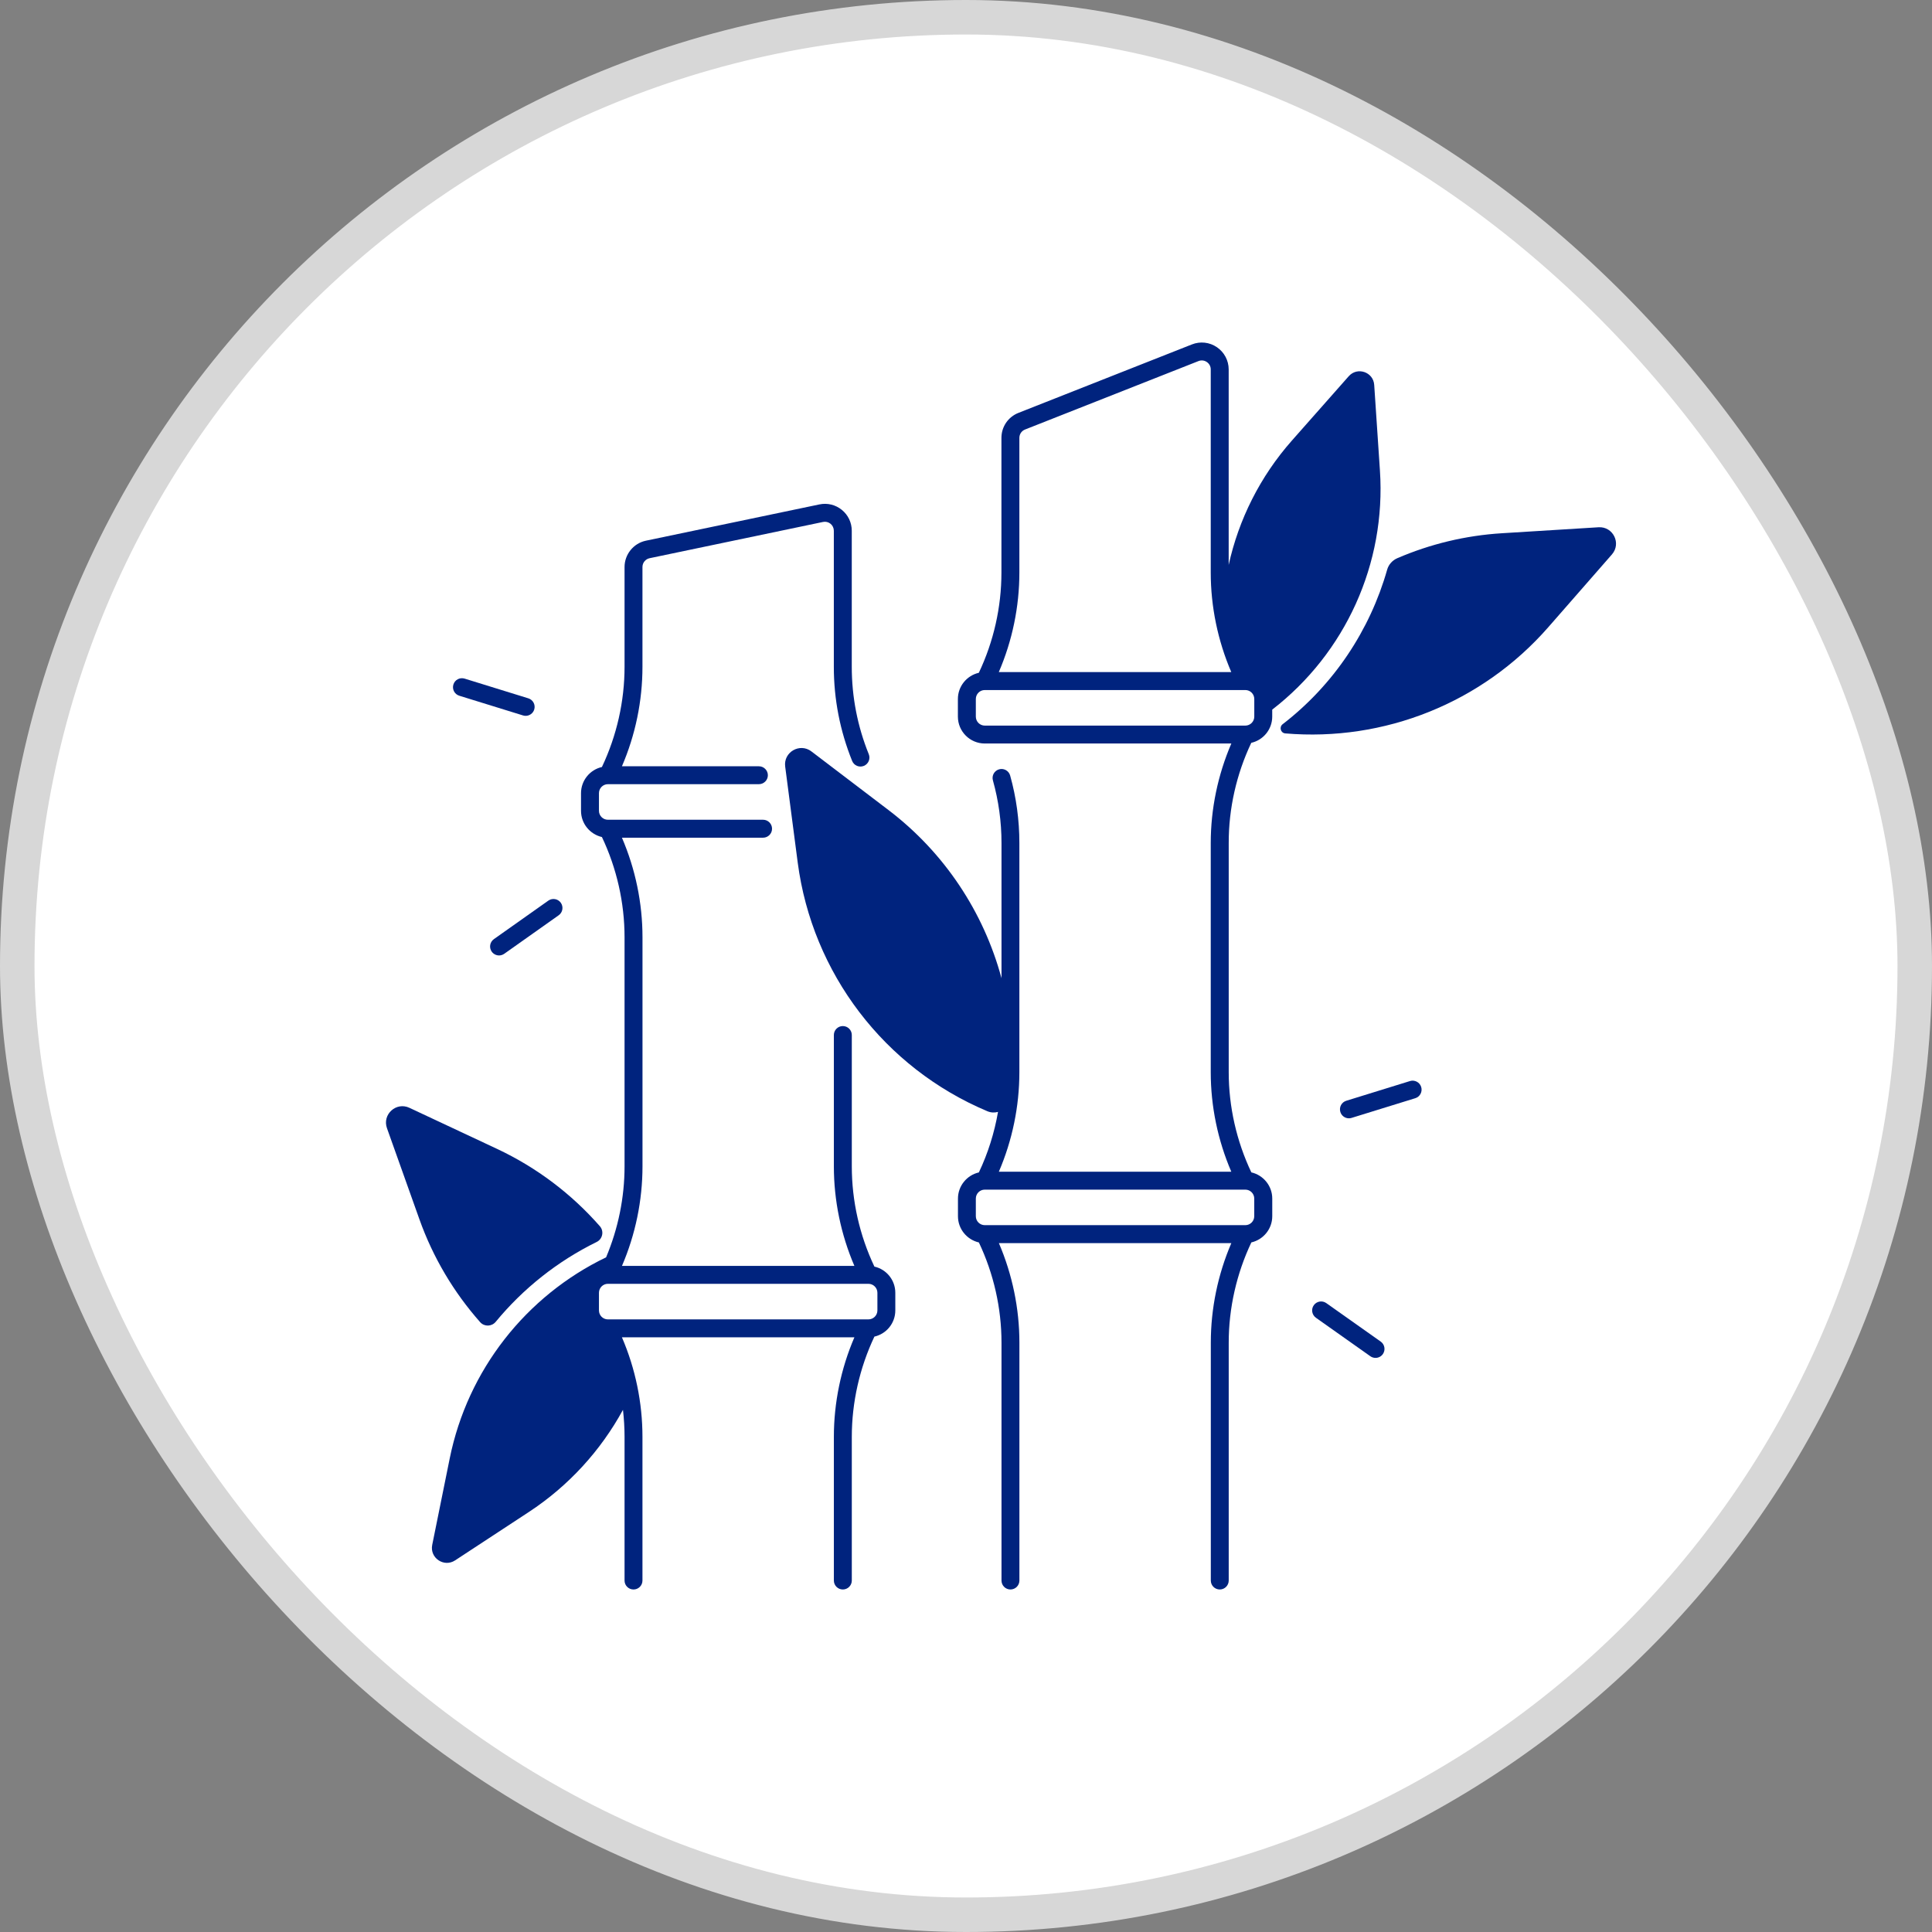
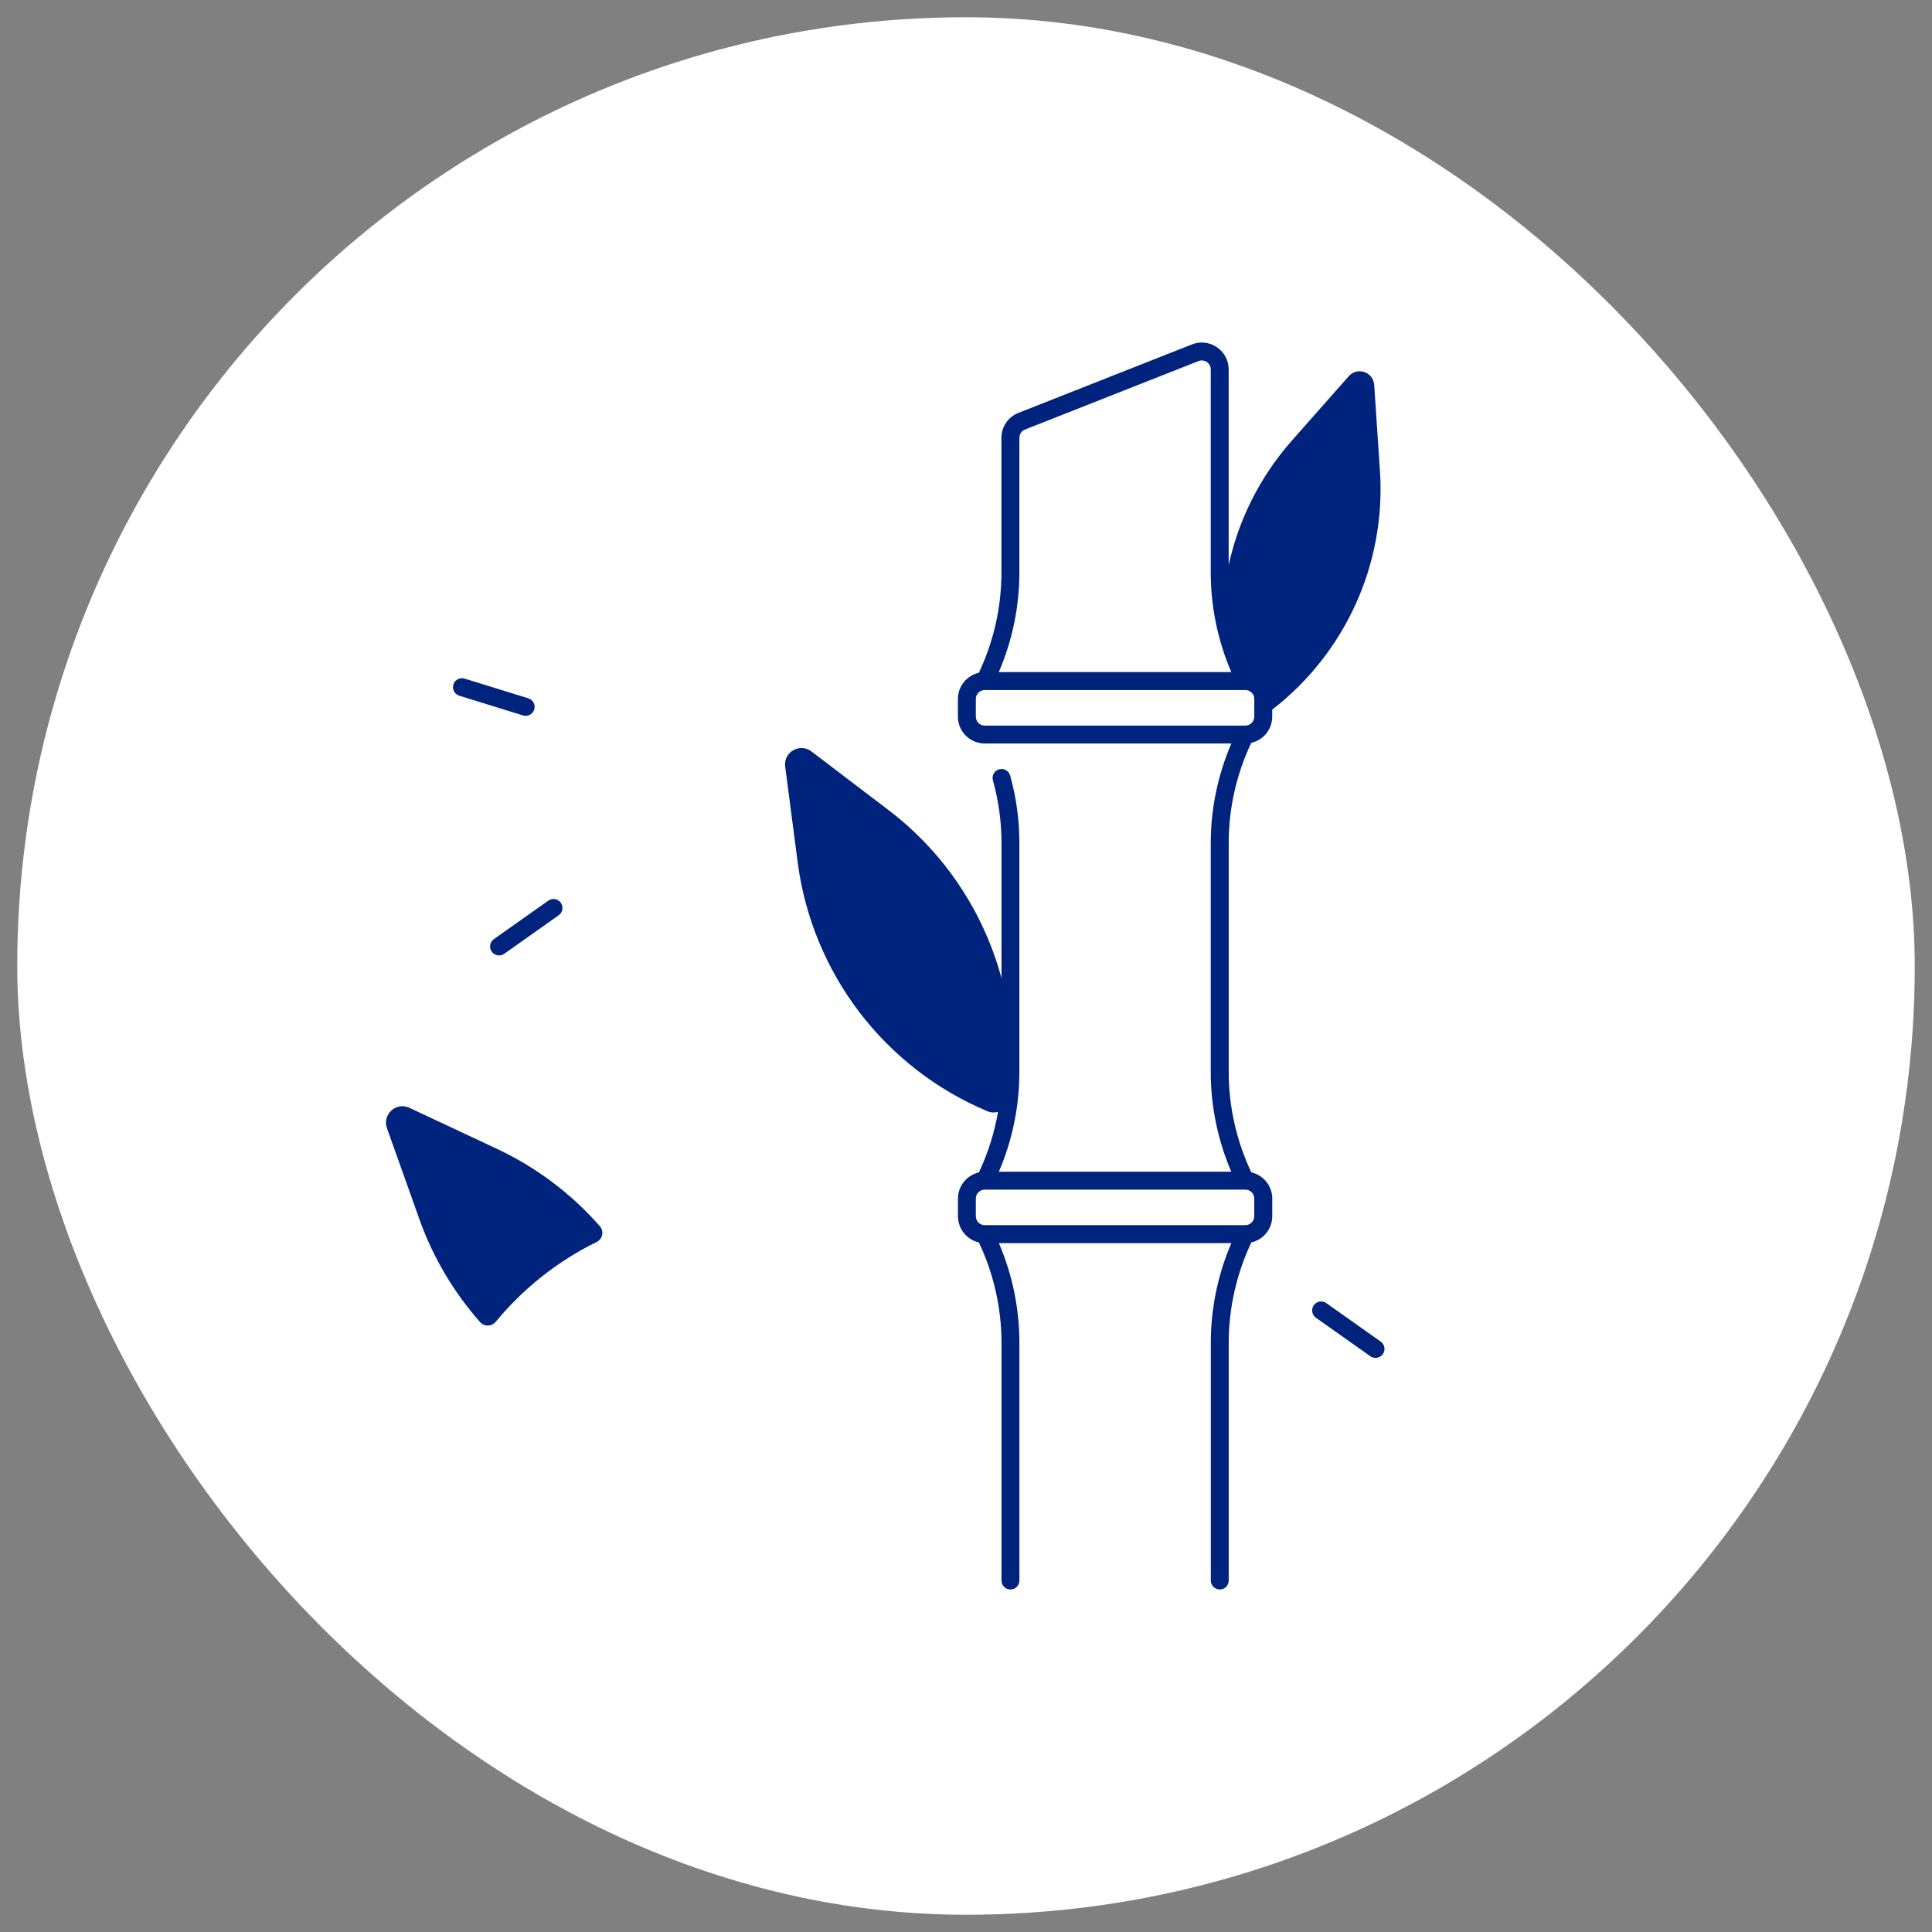
<svg xmlns="http://www.w3.org/2000/svg" data-id="531051095015818025" width="56" height="56" viewBox="0 0 56 56" fill="none">
  <rect x="0" y="0" width="56" height="56" fill="#808080" stroke="none" />
  <rect x="0.5" y="0.5" width="55" height="55" rx="27.5" fill="#FFFFFF" />
-   <rect x="0.5" y="0.5" width="55" height="55" rx="27.5" stroke="#D7D7D7" fill="none" />
-   <path d="M46.335 15.283L43.537 15.456C42.475 15.521 41.451 15.771 40.503 16.179C40.36 16.241 40.25 16.362 40.208 16.511C39.708 18.271 38.655 19.854 37.179 20.991C37.071 21.074 37.119 21.246 37.254 21.258C40.121 21.502 42.958 20.375 44.877 18.181L46.722 16.071C47.001 15.752 46.757 15.257 46.335 15.283Z" fill="#00237E" />
  <path d="M14.369 38.313C15.162 37.351 16.158 36.557 17.295 35.999C17.468 35.914 17.514 35.685 17.386 35.541C16.57 34.611 15.562 33.843 14.405 33.3L11.866 32.11C11.483 31.931 11.075 32.303 11.216 32.7L12.157 35.342C12.554 36.457 13.157 37.464 13.918 38.324C14.039 38.46 14.253 38.454 14.369 38.313Z" fill="#00237E" />
-   <path d="M25.345 36.713C24.916 35.809 24.69 34.809 24.69 33.809V30C24.69 29.857 24.573 29.741 24.43 29.741C24.287 29.741 24.17 29.857 24.17 30V33.809C24.17 34.796 24.375 35.785 24.765 36.693H18.028C18.418 35.785 18.623 34.796 18.623 33.809V27.165C18.623 26.178 18.418 25.189 18.027 24.281H22.119C22.262 24.281 22.378 24.164 22.378 24.021C22.378 23.878 22.262 23.761 22.119 23.761H17.621C17.478 23.761 17.361 23.645 17.361 23.502V22.99C17.361 22.847 17.478 22.73 17.62 22.73H17.621H21.997C22.14 22.73 22.257 22.614 22.257 22.471C22.257 22.328 22.14 22.211 21.997 22.211H18.027C18.418 21.303 18.622 20.315 18.622 19.328V16.434C18.622 16.312 18.709 16.205 18.829 16.18L23.857 15.129C23.933 15.113 24.013 15.132 24.074 15.182C24.134 15.232 24.169 15.305 24.169 15.384V19.328C24.169 20.267 24.348 21.185 24.7 22.057C24.753 22.189 24.905 22.254 25.038 22.2C25.171 22.146 25.236 21.995 25.182 21.861C24.855 21.052 24.689 20.2 24.689 19.327V15.384C24.689 15.148 24.584 14.927 24.401 14.779C24.218 14.63 23.981 14.572 23.75 14.621L18.723 15.672C18.363 15.747 18.103 16.068 18.103 16.435V19.328C18.103 20.328 17.876 21.328 17.447 22.232C17.101 22.31 16.841 22.621 16.841 22.991V23.502C16.841 23.873 17.101 24.182 17.447 24.262C17.876 25.164 18.103 26.166 18.103 27.166V33.81C18.103 34.711 17.918 35.613 17.568 36.444C15.245 37.563 13.554 39.711 13.035 42.275L12.528 44.78C12.452 45.158 12.869 45.44 13.192 45.228L15.329 43.826C16.488 43.065 17.415 42.041 18.057 40.865C18.087 41.125 18.103 41.385 18.103 41.647V45.813C18.103 45.956 18.219 46.072 18.363 46.072C18.506 46.072 18.622 45.956 18.622 45.813V41.647C18.622 40.66 18.418 39.67 18.027 38.763H24.765C24.375 39.669 24.17 40.66 24.17 41.647V45.813C24.17 45.956 24.287 46.072 24.43 46.072C24.573 46.072 24.69 45.956 24.69 45.813V41.647C24.69 40.648 24.917 39.646 25.345 38.742C25.692 38.664 25.951 38.354 25.951 37.983V37.472C25.951 37.102 25.692 36.791 25.345 36.713ZM25.432 37.983C25.432 38.127 25.315 38.243 25.172 38.243H17.62C17.477 38.243 17.361 38.127 17.361 37.983V37.472C17.361 37.329 17.477 37.212 17.62 37.212H25.172C25.315 37.212 25.432 37.329 25.432 37.472V37.983Z" fill="#00237E" />
  <path d="M36.269 21.531C36.616 21.453 36.876 21.142 36.876 20.772V20.569C38.997 18.93 40.178 16.335 39.998 13.639L39.832 11.156C39.807 10.782 39.343 10.624 39.094 10.905L37.447 12.769C36.523 13.814 35.904 15.059 35.614 16.374V10.708C35.614 10.45 35.486 10.209 35.273 10.064C35.06 9.918 34.789 9.888 34.549 9.983L29.521 11.967C29.221 12.085 29.027 12.37 29.027 12.692V16.598C29.027 17.598 28.801 18.598 28.372 19.501C28.025 19.58 27.765 19.89 27.765 20.261V20.772C27.765 21.202 28.115 21.551 28.545 21.551H35.691C35.3 22.459 35.094 23.448 35.094 24.435V31.079C35.094 32.066 35.299 33.055 35.69 33.963H28.952C29.343 33.055 29.547 32.066 29.547 31.079V24.435C29.547 23.774 29.458 23.116 29.28 22.48C29.242 22.342 29.098 22.26 28.96 22.299C28.822 22.338 28.741 22.481 28.78 22.619C28.945 23.211 29.029 23.822 29.029 24.435V28.353C28.513 26.441 27.378 24.715 25.75 23.477L23.519 21.78C23.182 21.524 22.704 21.801 22.759 22.22L23.122 25C23.542 28.209 25.635 30.954 28.618 32.209C28.722 32.253 28.83 32.256 28.928 32.229C28.823 32.835 28.637 33.428 28.373 33.983C28.027 34.062 27.767 34.372 27.767 34.742V35.253C27.767 35.624 28.027 35.933 28.373 36.013C28.802 36.915 29.029 37.917 29.029 38.917V45.812C29.029 45.956 29.145 46.072 29.288 46.072C29.432 46.072 29.548 45.956 29.548 45.812V38.916C29.548 37.929 29.343 36.94 28.953 36.032H35.691C35.301 36.939 35.096 37.929 35.096 38.916V45.812C35.096 45.956 35.212 46.072 35.356 46.072C35.499 46.072 35.615 45.956 35.615 45.812V38.916C35.615 37.917 35.843 36.915 36.271 36.012C36.617 35.933 36.877 35.623 36.877 35.253V34.741C36.877 34.371 36.617 34.061 36.271 33.982C35.842 33.079 35.615 32.078 35.615 31.079V24.435C35.613 23.436 35.84 22.434 36.269 21.531ZM29.547 16.597V12.692C29.547 12.584 29.611 12.49 29.711 12.45L34.739 10.466C34.821 10.434 34.908 10.444 34.98 10.493C35.052 10.542 35.094 10.62 35.094 10.707V16.597C35.094 17.584 35.299 18.573 35.689 19.48H28.951C29.342 18.573 29.547 17.585 29.547 16.597ZM28.545 21.032C28.401 21.032 28.285 20.915 28.285 20.772V20.261C28.285 20.117 28.401 20.001 28.545 20.001H36.096C36.24 20.001 36.356 20.117 36.356 20.261V20.772C36.356 20.915 36.24 21.032 36.096 21.032H28.545ZM36.355 34.741V35.253C36.355 35.396 36.239 35.512 36.096 35.512H28.545C28.401 35.512 28.285 35.396 28.285 35.253V34.741C28.285 34.598 28.401 34.482 28.545 34.482H36.096C36.239 34.482 36.355 34.598 36.355 34.741Z" fill="#00237E" />
  <path d="M40.021 38.887L38.443 37.771C38.325 37.688 38.164 37.716 38.081 37.833C37.997 37.95 38.026 38.112 38.143 38.196L39.721 39.312C39.766 39.344 39.819 39.359 39.871 39.359C39.952 39.359 40.032 39.321 40.083 39.249C40.165 39.132 40.138 38.97 40.021 38.887Z" fill="#00237E" />
-   <path d="M40.869 31.335L39.023 31.906C38.885 31.948 38.809 32.094 38.851 32.231C38.885 32.343 38.988 32.415 39.099 32.415C39.124 32.415 39.15 32.411 39.176 32.403L41.023 31.832C41.16 31.79 41.236 31.644 41.194 31.507C41.152 31.37 41.006 31.293 40.869 31.335Z" fill="#00237E" />
  <path d="M14.253 27.584C14.304 27.655 14.384 27.694 14.466 27.694C14.518 27.694 14.569 27.678 14.616 27.646L16.193 26.53C16.311 26.447 16.338 26.285 16.256 26.168C16.173 26.05 16.011 26.023 15.894 26.105L14.316 27.221C14.198 27.305 14.17 27.466 14.253 27.584Z" fill="#00237E" />
  <path d="M13.313 20.166L15.159 20.737C15.185 20.745 15.211 20.749 15.237 20.749C15.347 20.749 15.45 20.678 15.485 20.566C15.527 20.428 15.45 20.283 15.313 20.241L13.467 19.67C13.329 19.627 13.184 19.704 13.142 19.841C13.099 19.979 13.176 20.124 13.313 20.166Z" fill="#00237E" />
</svg>